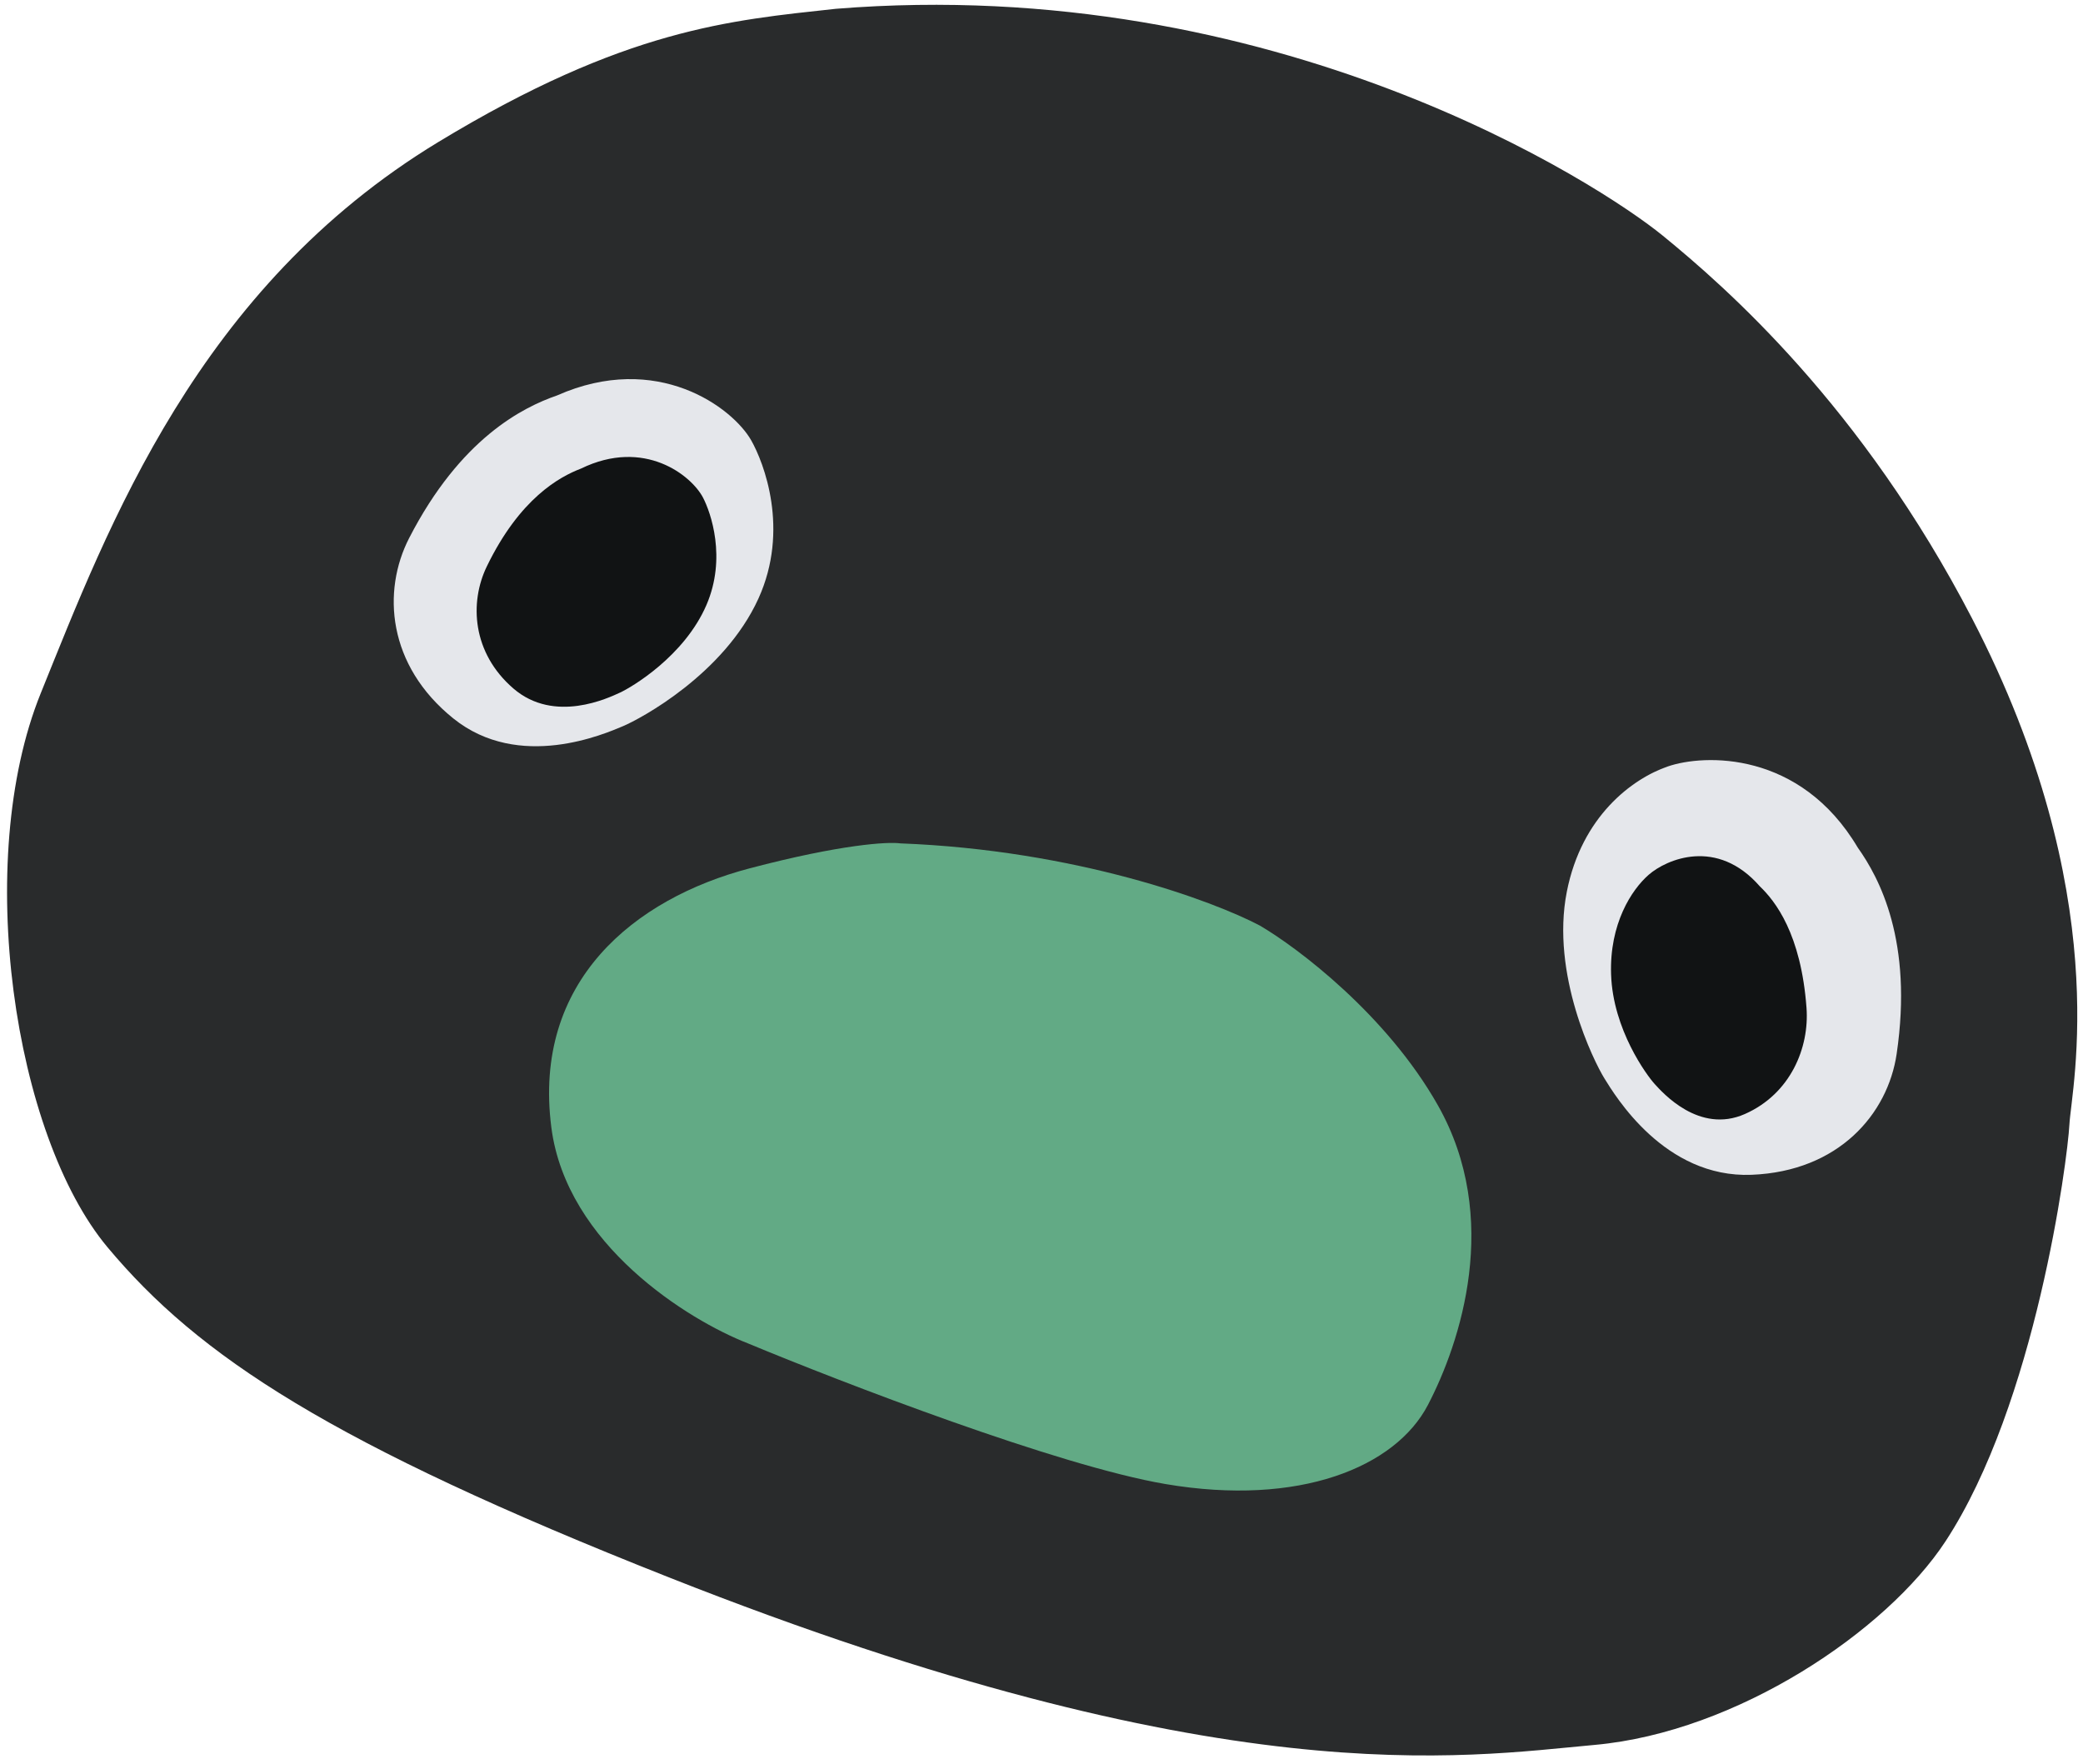
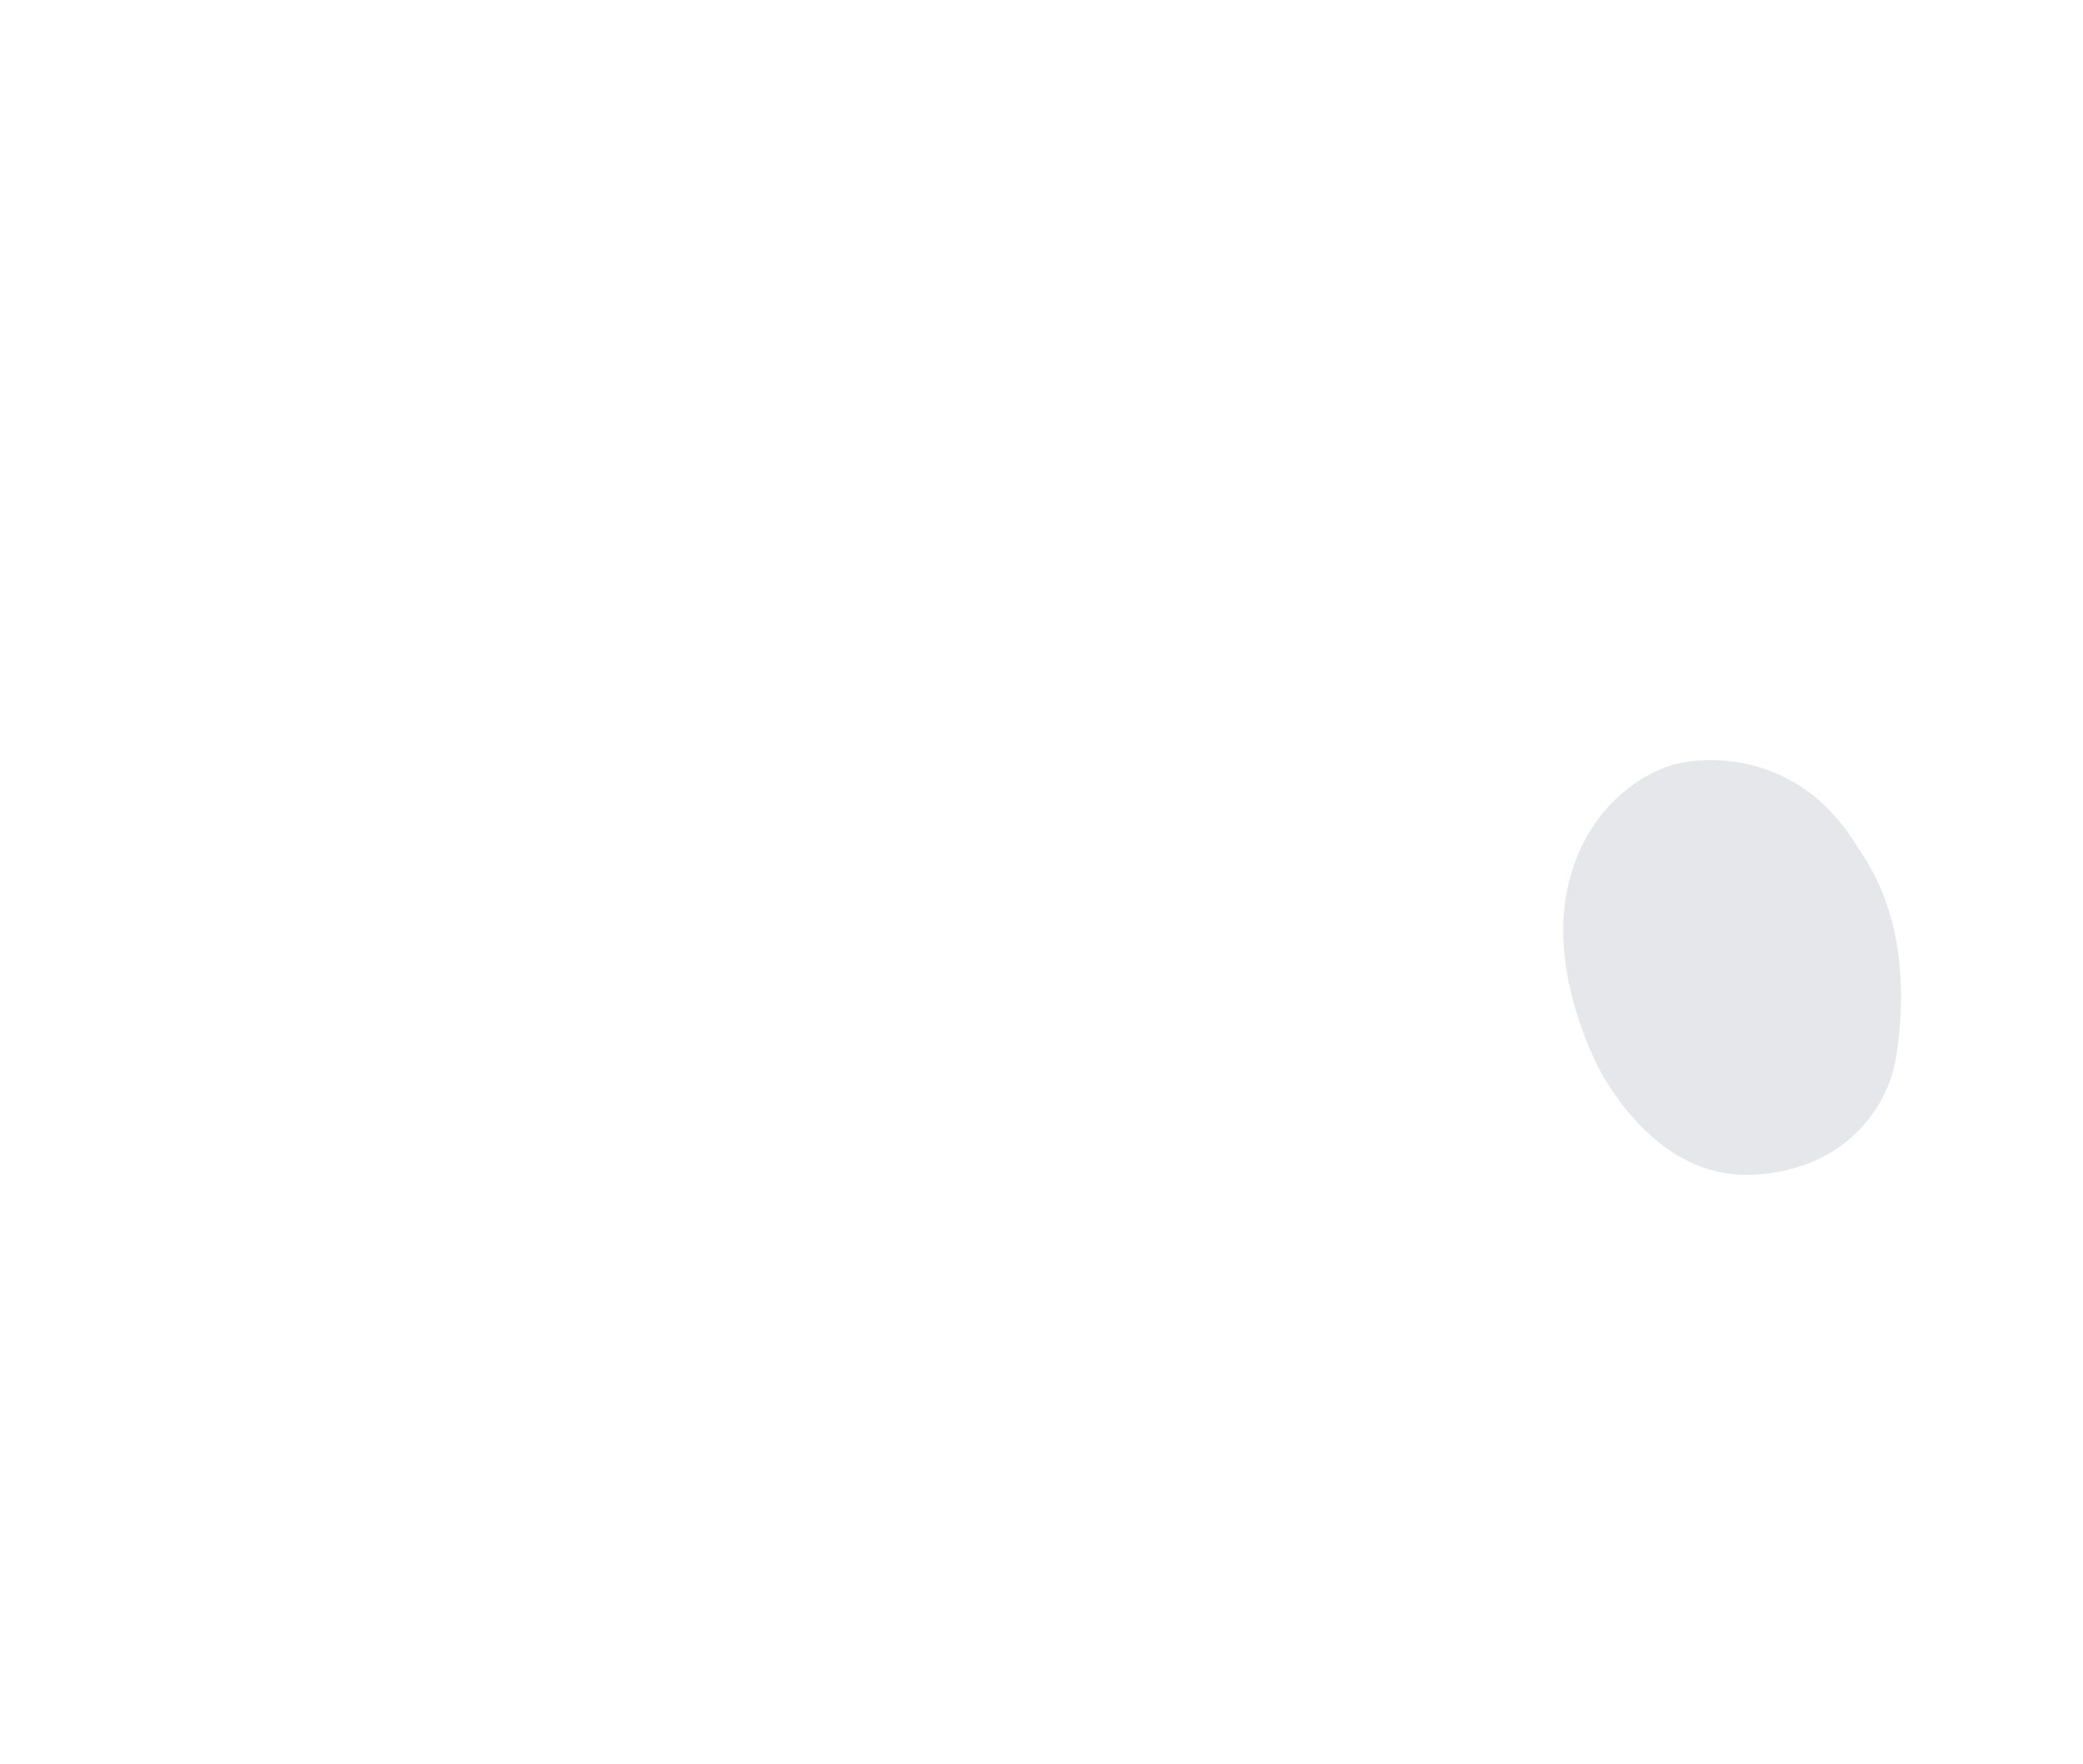
<svg xmlns="http://www.w3.org/2000/svg" width="183" height="155" viewBox="0 0 183 155" fill="none">
-   <path d="M146.079 20.7C140.54 16.181 112.064 -2.345 73.421 0.774C64.162 1.785 54.945 2.509 38.511 12.475C17.382 25.288 9.526 46.197 3.574 60.914C-2.378 75.631 1.215 99.721 9.443 109.566C17.442 119.138 28.993 126.799 58.762 138.568C107.387 157.793 128.431 154.344 140.111 153.286C152.599 152.154 165.75 143.287 170.918 135.406C178.839 123.326 181.636 101.979 181.807 98.77C181.977 95.562 185.845 78.602 173.251 54.322C163.583 35.684 151.618 25.219 146.079 20.7Z" fill="#292B2C" />
-   <path d="M110.677 81.307C106.581 79.146 94.529 74.678 79.094 74.089C78.039 73.936 73.91 74.162 65.843 76.286C55.758 78.941 46.776 86.165 48.438 99.045C49.769 109.349 60.488 115.976 65.682 118.002C73.999 121.46 92.987 128.775 102.397 130.372C114.16 132.369 122.6 128.888 125.449 123.422C128.298 117.956 131.939 107.019 126.322 97.094C121.828 89.153 114.019 83.261 110.677 81.307Z" fill="#62AA85" />
  <path d="M146.506 67.337C149.711 66.227 158.152 65.933 163.211 74.458C165.109 77.123 168.085 82.686 166.629 92.582C165.853 97.855 161.542 102.901 153.884 103.204C146.226 103.507 141.878 96.222 140.955 94.737C140.032 93.252 136.225 85.585 137.651 78.339C138.958 71.696 143.408 68.409 146.506 67.337Z" fill="#E5E7EB" />
-   <path d="M144.845 76.847C146.405 75.485 150.844 73.551 154.606 77.862C155.95 79.143 158.231 82.024 158.71 88.547C158.965 92.022 157.317 96.088 153.293 97.865C149.27 99.643 146.043 95.964 145.365 95.222C144.688 94.48 141.7 90.449 141.54 85.598C141.393 81.151 143.338 78.163 144.845 76.847Z" fill="#111314" />
-   <path d="M65.996 38.683C64.356 35.8 57.725 30.843 48.93 34.743C45.934 35.779 40.448 38.512 35.947 47.266C33.549 51.93 34.033 58.453 39.825 63.113C45.618 67.772 53.153 64.454 54.717 63.799C56.282 63.144 63.612 59.208 66.628 52.59C69.392 46.523 67.104 40.63 65.996 38.683Z" fill="#E5E7EB" />
-   <path d="M61.764 43.717C60.752 41.772 56.609 38.456 51.04 41.165C49.145 41.89 45.668 43.783 42.77 49.756C41.225 52.938 41.484 57.361 45.1 60.481C48.716 63.602 53.487 61.296 54.478 60.84C55.468 60.385 60.115 57.661 62.063 53.149C63.848 49.013 62.448 45.03 61.764 43.717Z" fill="#111314" />
</svg>